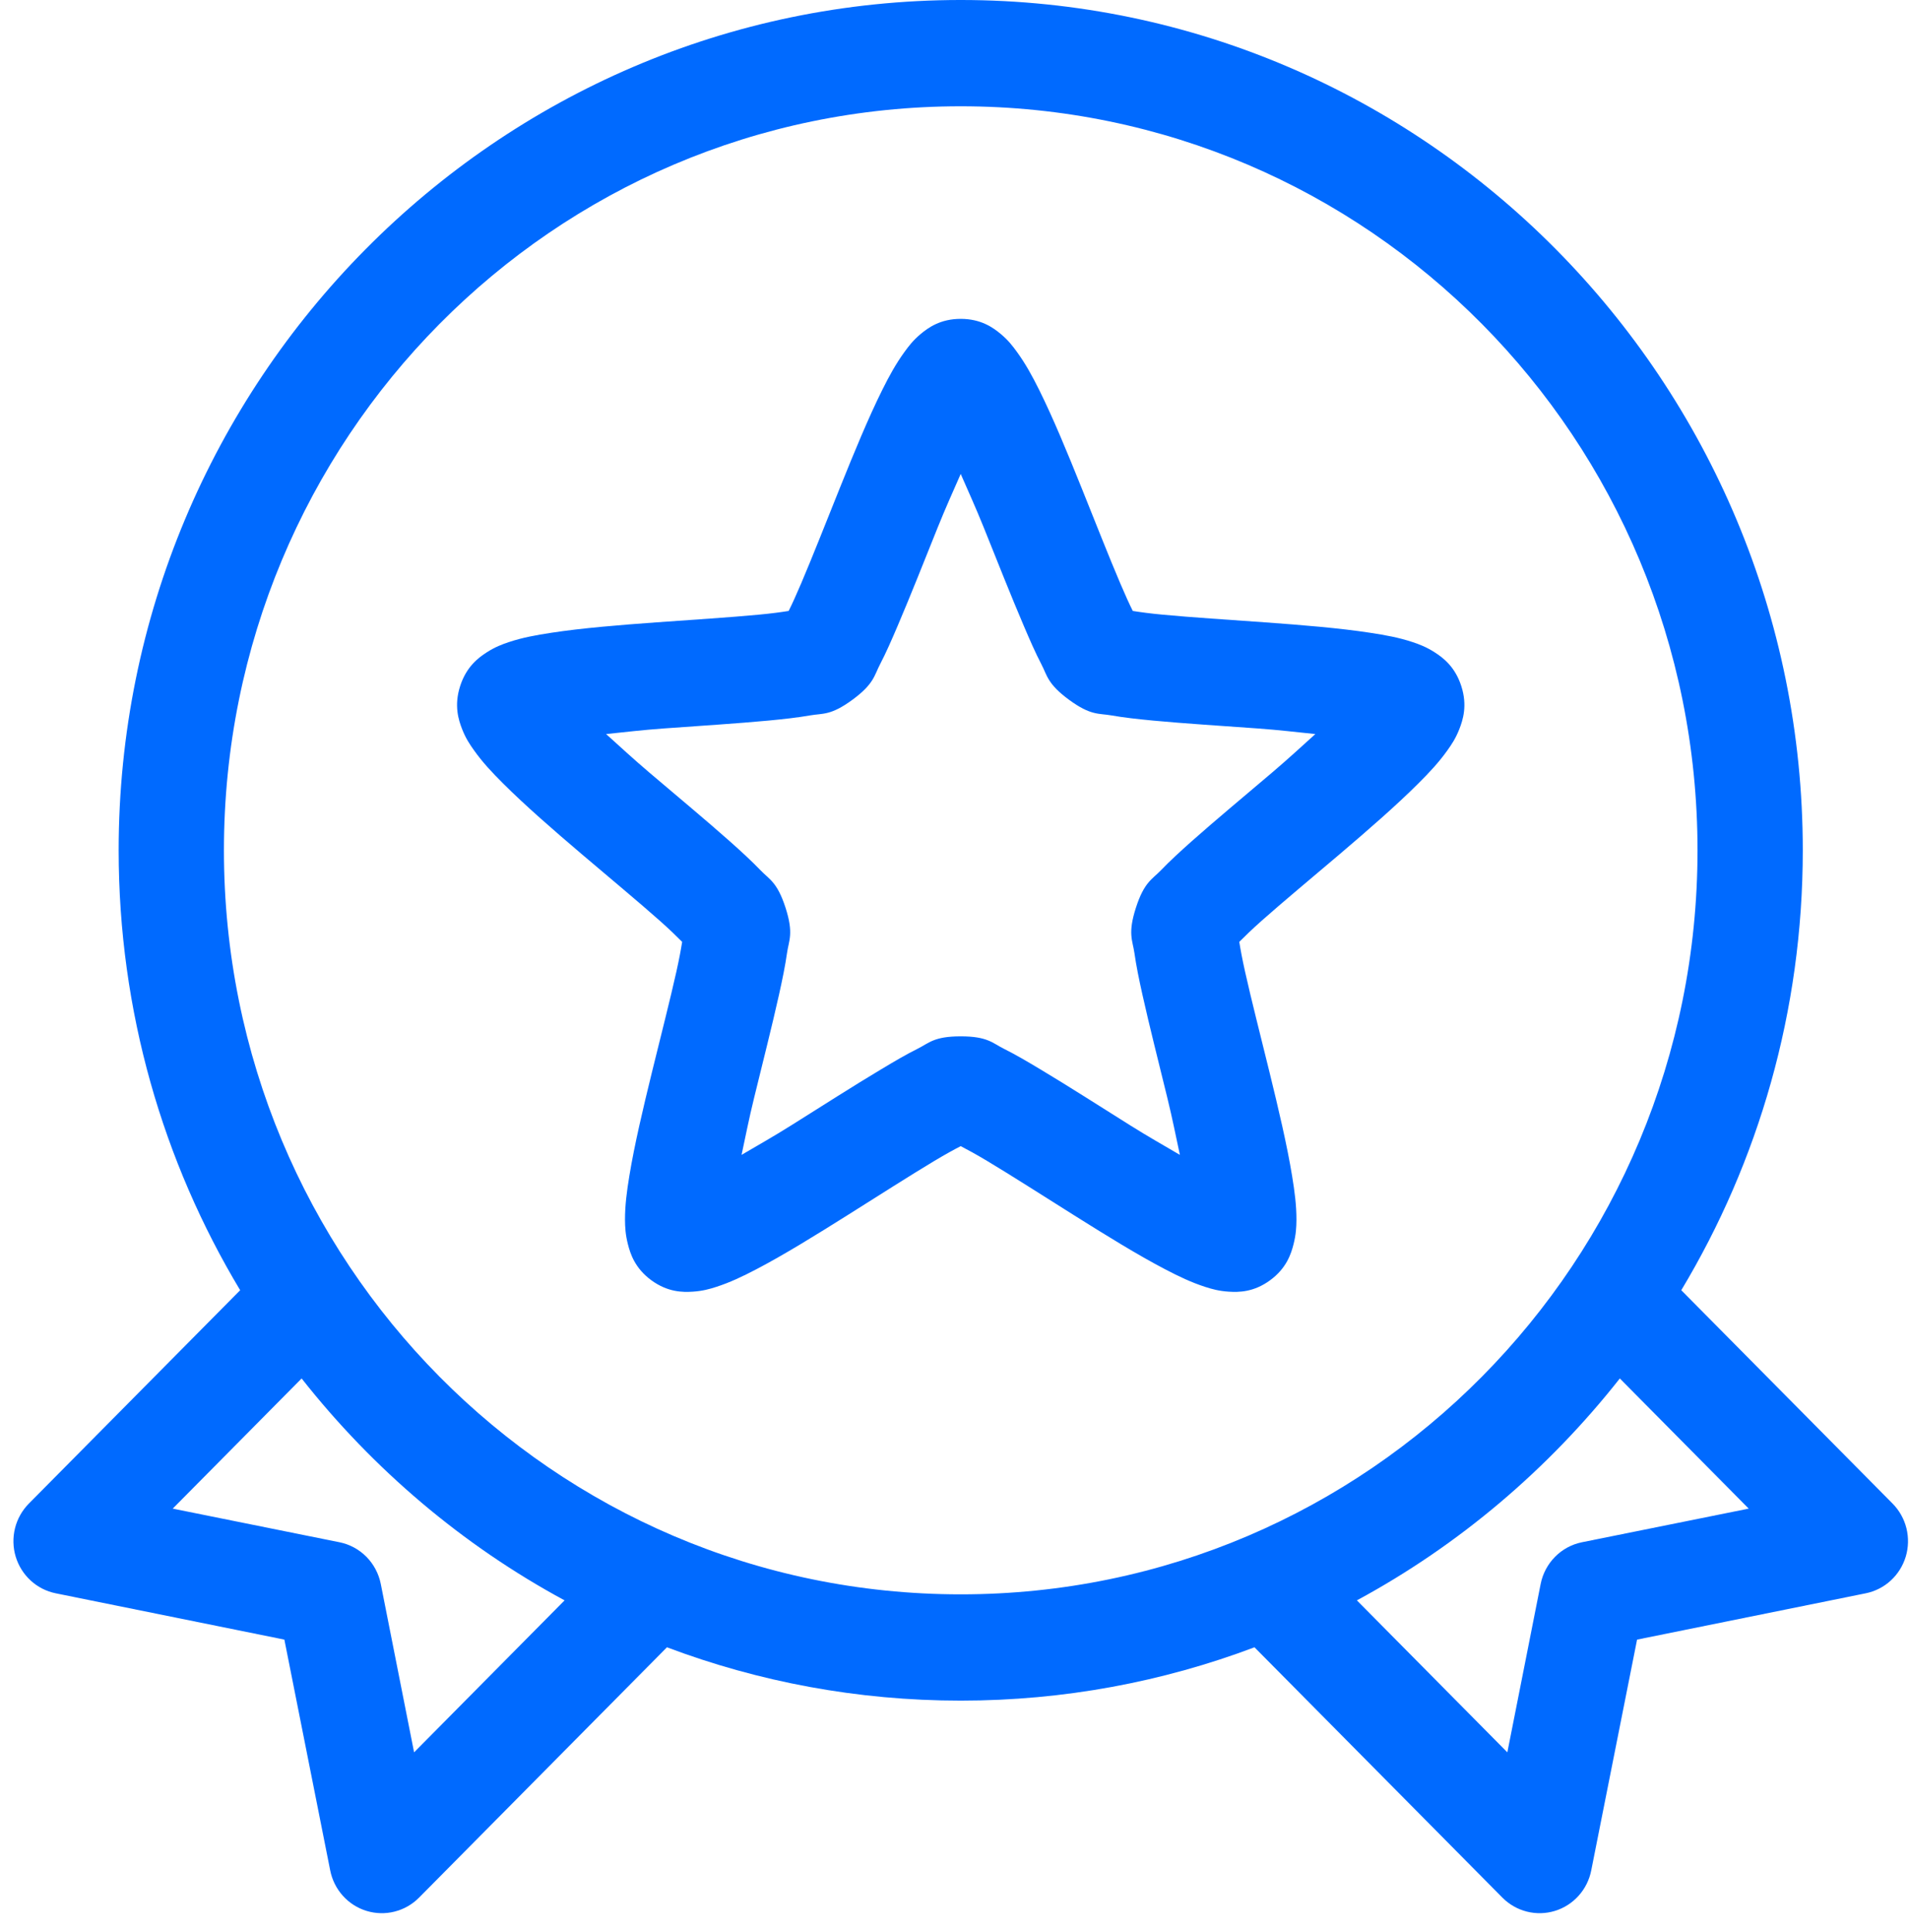
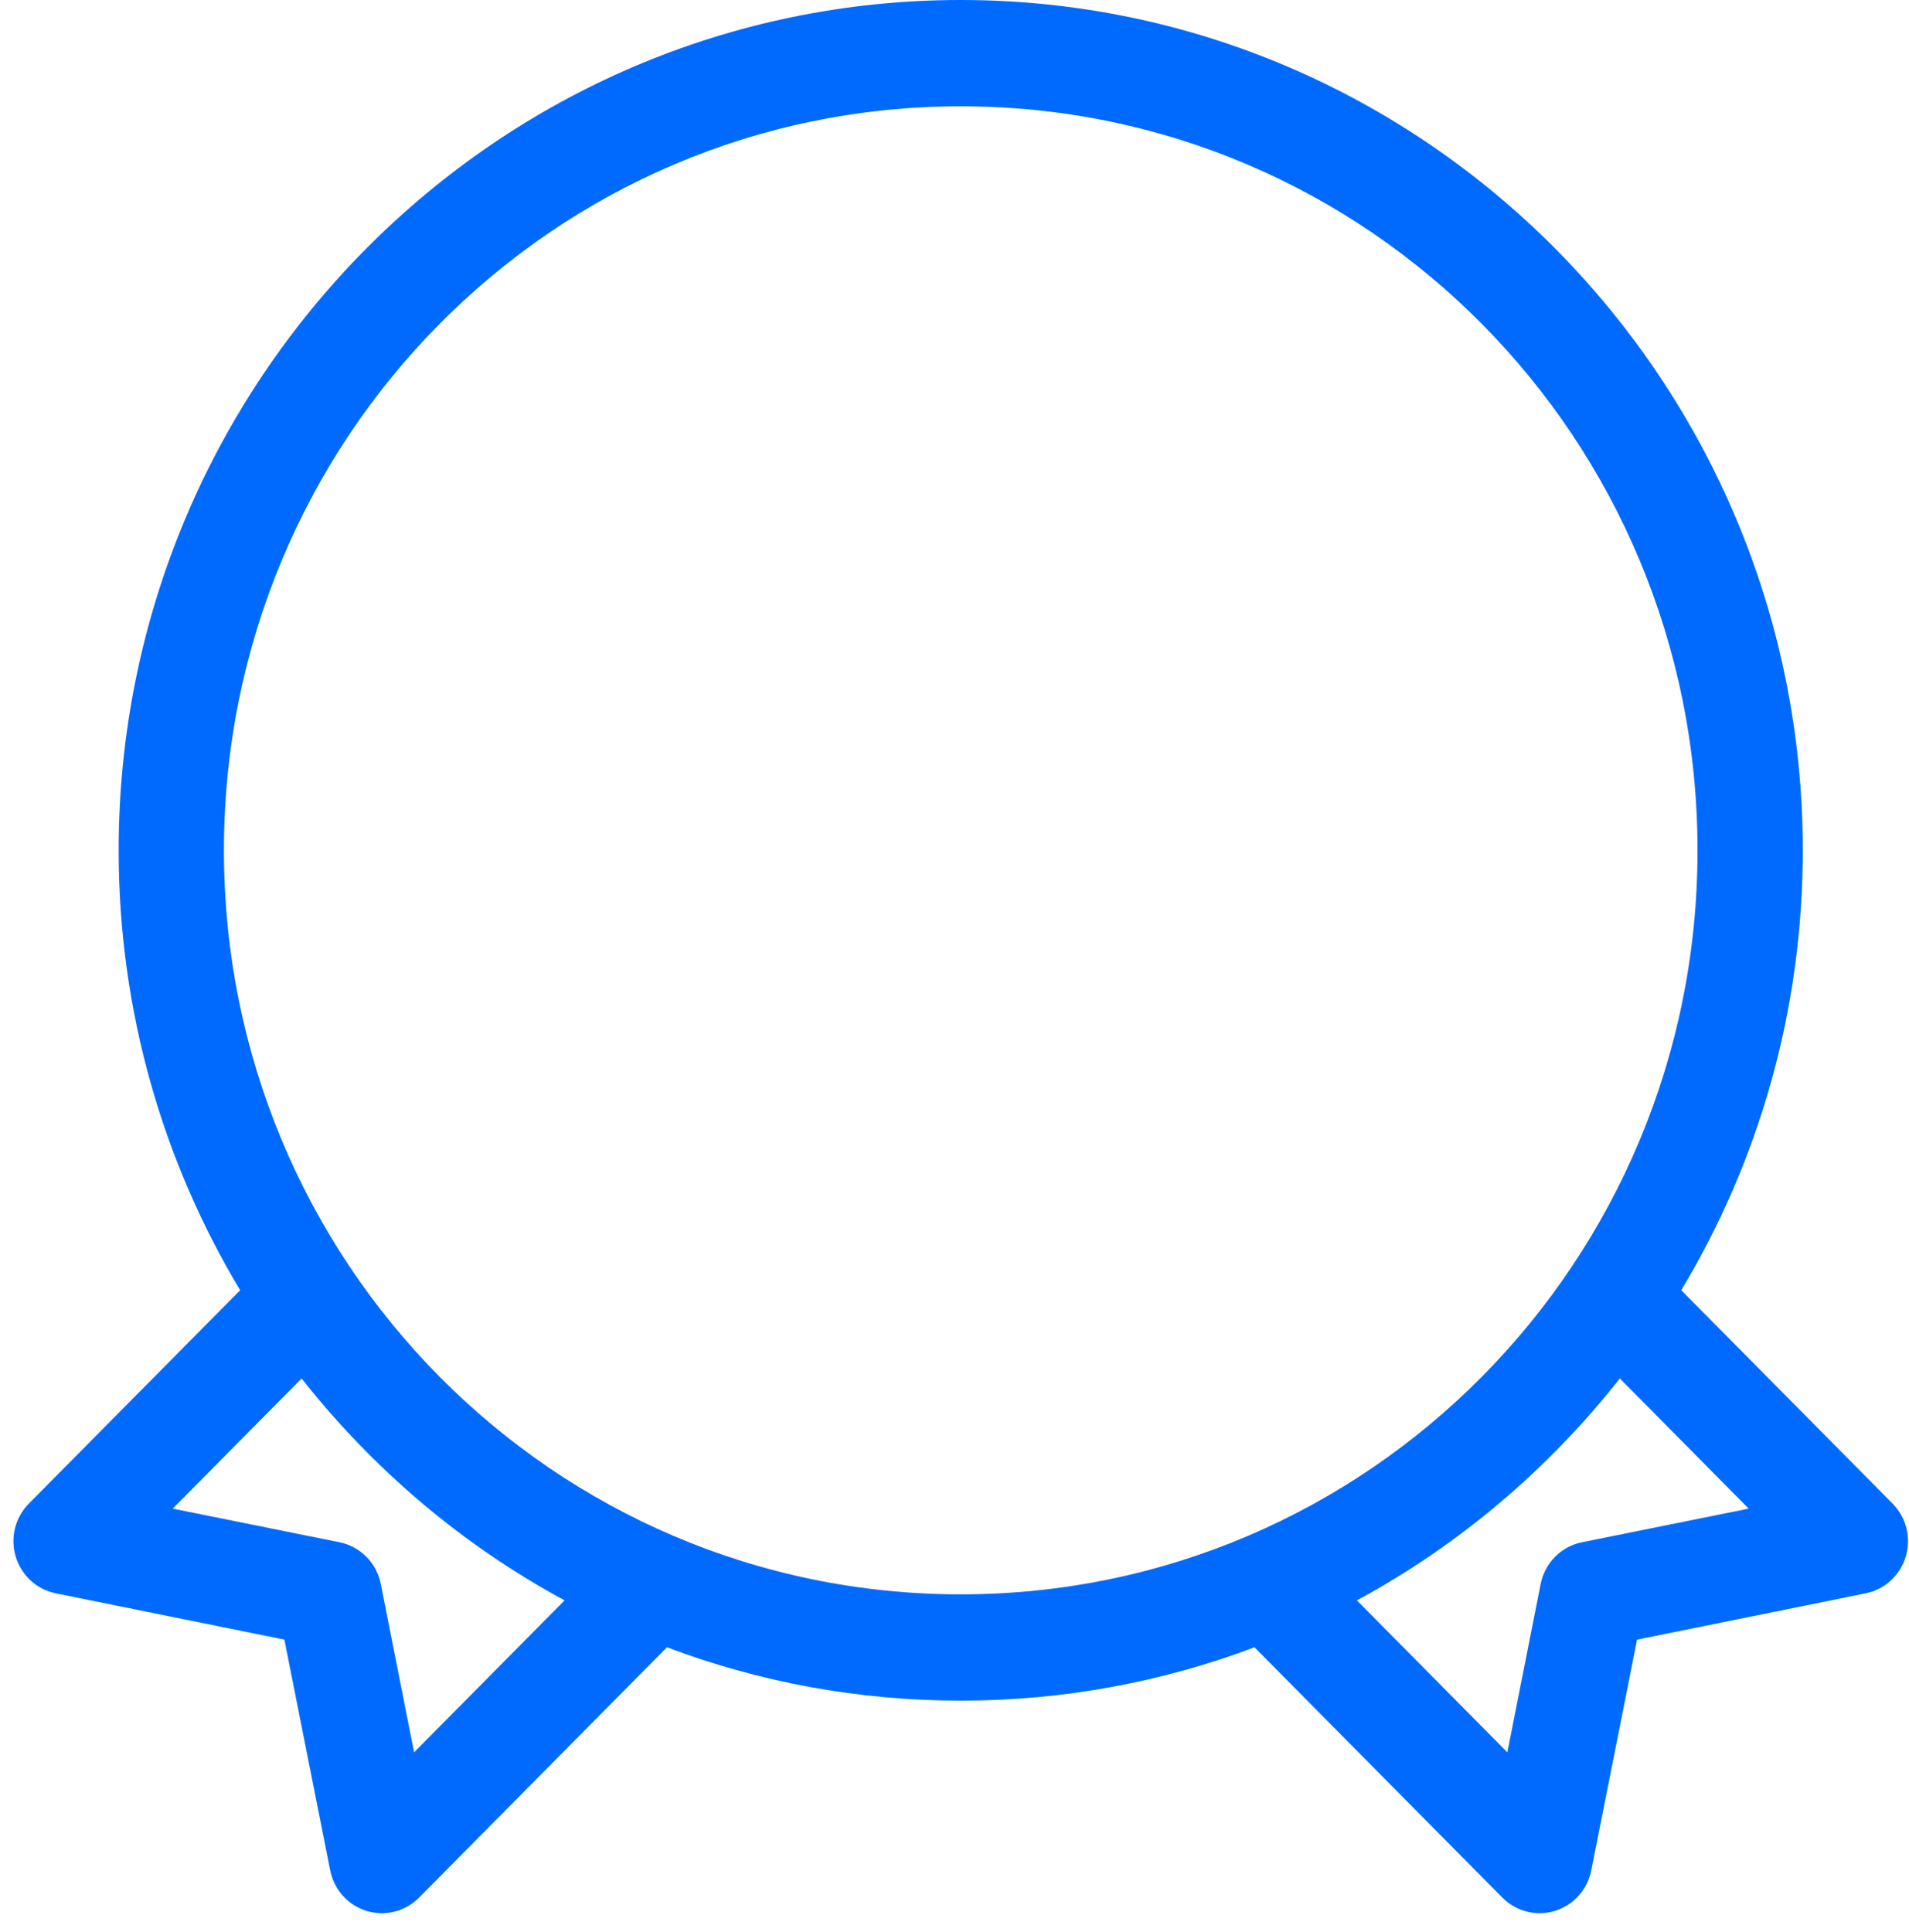
<svg xmlns="http://www.w3.org/2000/svg" width="83" height="84" viewBox="0 0 83 84" fill="none">
  <path d="M41.77 -9.15527e-05C21.578 -9.15527e-05 5.159 16.579 5.159 36.969C5.159 43.962 7.089 50.512 10.442 56.094L1.253 65.372C0.961 65.668 0.753 66.038 0.652 66.444C0.552 66.85 0.562 67.275 0.682 67.676C0.803 68.076 1.028 68.436 1.335 68.717C1.642 68.998 2.018 69.189 2.424 69.271L12.364 71.284L14.357 81.32C14.438 81.73 14.628 82.111 14.906 82.42C15.184 82.73 15.54 82.958 15.937 83.079C16.333 83.2 16.755 83.211 17.156 83.109C17.558 83.008 17.925 82.798 18.218 82.503L28.998 71.618C32.976 73.118 37.279 73.937 41.77 73.937C46.262 73.937 50.565 73.118 54.543 71.618L65.323 82.503C65.616 82.798 65.983 83.008 66.385 83.109C66.786 83.211 67.208 83.2 67.604 83.079C68.001 82.958 68.357 82.73 68.635 82.42C68.913 82.111 69.103 81.73 69.184 81.32L71.177 71.284L81.117 69.271C81.523 69.189 81.9 68.998 82.206 68.717C82.513 68.436 82.738 68.076 82.859 67.676C82.979 67.275 82.989 66.85 82.889 66.444C82.788 66.038 82.58 65.668 82.288 65.372L73.099 56.094C76.452 50.512 78.382 43.962 78.382 36.969C78.382 16.579 61.963 -9.15527e-05 41.77 -9.15527e-05ZM41.77 4.621C59.49 4.621 73.805 19.076 73.805 36.969C73.805 54.861 59.49 69.316 41.77 69.316C24.051 69.316 9.736 54.861 9.736 36.969C9.736 19.076 24.051 4.621 41.77 4.621ZM13.114 59.93C16.225 63.879 20.11 67.18 24.547 69.578L18.004 76.185L16.556 68.865C16.467 68.417 16.249 68.006 15.93 67.683C15.61 67.36 15.203 67.14 14.759 67.051L7.51 65.589L13.114 59.93ZM70.427 59.93L76.031 65.589L68.782 67.051C68.338 67.14 67.931 67.36 67.612 67.683C67.292 68.006 67.074 68.417 66.985 68.865L65.537 76.185L58.995 69.578C63.431 67.18 67.316 63.879 70.427 59.93Z" fill="#006AFF" />
-   <path d="M41.77 13.863C40.886 13.863 40.357 14.247 40.028 14.522C39.698 14.797 39.506 15.053 39.321 15.307C38.952 15.816 38.659 16.349 38.356 16.959C37.75 18.179 37.132 19.68 36.524 21.192C35.916 22.704 35.322 24.22 34.834 25.362C34.618 25.868 34.44 26.263 34.289 26.562C33.961 26.615 33.533 26.673 32.984 26.724C31.758 26.84 30.145 26.942 28.533 27.058C26.921 27.175 25.311 27.305 23.974 27.51C23.306 27.612 22.717 27.718 22.124 27.916C21.828 28.015 21.529 28.127 21.168 28.358C20.807 28.589 20.279 28.98 20.006 29.829C19.733 30.679 19.938 31.306 20.095 31.707C20.253 32.108 20.431 32.371 20.614 32.627C20.978 33.139 21.393 33.583 21.874 34.062C22.836 35.021 24.052 36.08 25.288 37.131C26.525 38.182 27.769 39.216 28.694 40.037C29.107 40.404 29.424 40.712 29.659 40.949C29.607 41.28 29.529 41.7 29.409 42.239C29.139 43.453 28.734 45.032 28.345 46.617C27.957 48.201 27.582 49.783 27.362 51.13C27.252 51.803 27.172 52.404 27.174 53.034C27.176 53.349 27.193 53.672 27.299 54.09C27.405 54.508 27.603 55.136 28.318 55.66C29.034 56.185 29.689 56.184 30.115 56.157C30.541 56.13 30.846 56.045 31.143 55.949C31.737 55.757 32.286 55.496 32.886 55.182C34.086 54.555 35.455 53.707 36.828 52.844C38.2 51.982 39.567 51.105 40.626 50.471C41.097 50.189 41.475 49.982 41.77 49.83C42.066 49.983 42.444 50.189 42.915 50.471C43.974 51.105 45.341 51.982 46.713 52.844C48.086 53.707 49.455 54.555 50.655 55.182C51.255 55.496 51.803 55.757 52.398 55.949C52.695 56.045 53 56.13 53.426 56.157C53.852 56.184 54.507 56.186 55.223 55.66C55.938 55.136 56.136 54.508 56.242 54.09C56.348 53.672 56.365 53.349 56.367 53.034C56.369 52.404 56.289 51.803 56.179 51.13C55.959 49.783 55.584 48.201 55.196 46.617C54.807 45.032 54.402 43.453 54.132 42.239C54.012 41.7 53.934 41.28 53.882 40.949C54.117 40.712 54.434 40.404 54.847 40.037C55.772 39.216 57.016 38.182 58.253 37.131C59.489 36.08 60.705 35.021 61.667 34.062C62.148 33.583 62.563 33.139 62.927 32.627C63.11 32.371 63.288 32.108 63.446 31.707C63.603 31.306 63.809 30.679 63.535 29.829C63.262 28.98 62.734 28.589 62.373 28.358C62.012 28.127 61.713 28.015 61.417 27.916C60.824 27.718 60.235 27.612 59.567 27.51C58.23 27.305 56.62 27.175 55.008 27.058C53.396 26.942 51.783 26.84 50.557 26.724C50.008 26.673 49.58 26.615 49.252 26.562C49.101 26.263 48.923 25.868 48.707 25.362C48.219 24.22 47.625 22.704 47.017 21.192C46.409 19.68 45.791 18.179 45.185 16.959C44.882 16.349 44.589 15.816 44.22 15.307C44.035 15.053 43.843 14.797 43.513 14.522C43.184 14.247 42.655 13.863 41.77 13.863ZM41.77 20.605C42.104 21.37 42.416 22.051 42.772 22.934C43.367 24.416 43.969 25.938 44.506 27.194C44.774 27.822 45.017 28.381 45.274 28.873C45.532 29.364 45.534 29.73 46.481 30.425C47.428 31.12 47.771 31.007 48.313 31.102C48.856 31.197 49.453 31.264 50.128 31.328C51.477 31.455 53.106 31.556 54.686 31.671C55.63 31.739 56.365 31.83 57.189 31.914C56.571 32.471 56.026 32.978 55.303 33.593C54.091 34.623 52.834 35.668 51.817 36.571C51.309 37.023 50.86 37.436 50.476 37.835C50.093 38.234 49.748 38.345 49.386 39.469C49.024 40.593 49.245 40.886 49.323 41.436C49.401 41.987 49.523 42.583 49.672 43.25C49.969 44.585 50.373 46.174 50.753 47.727C50.98 48.653 51.123 49.392 51.299 50.209C50.583 49.788 49.93 49.423 49.127 48.918C47.782 48.073 46.413 47.197 45.248 46.5C44.665 46.151 44.142 45.842 43.648 45.597C43.153 45.352 42.941 45.056 41.77 45.056C40.6 45.056 40.388 45.352 39.893 45.597C39.399 45.842 38.876 46.151 38.294 46.5C37.128 47.197 35.759 48.073 34.414 48.918C33.611 49.423 32.958 49.788 32.242 50.209C32.418 49.392 32.56 48.653 32.788 47.727C33.168 46.174 33.572 44.585 33.869 43.25C34.017 42.583 34.14 41.987 34.218 41.436C34.295 40.886 34.517 40.593 34.155 39.469C33.793 38.345 33.448 38.234 33.065 37.835C32.681 37.436 32.233 37.023 31.724 36.571C30.707 35.668 29.45 34.623 28.238 33.593C27.515 32.978 26.97 32.471 26.352 31.914C27.176 31.83 27.911 31.739 28.855 31.671C30.435 31.556 32.064 31.455 33.413 31.328C34.088 31.264 34.685 31.197 35.228 31.102C35.77 31.007 36.113 31.12 37.06 30.425C38.007 29.73 38.009 29.364 38.267 28.873C38.524 28.381 38.767 27.822 39.035 27.194C39.572 25.938 40.174 24.416 40.769 22.934C41.124 22.051 41.437 21.37 41.77 20.605Z" fill="#006AFF" />
</svg>